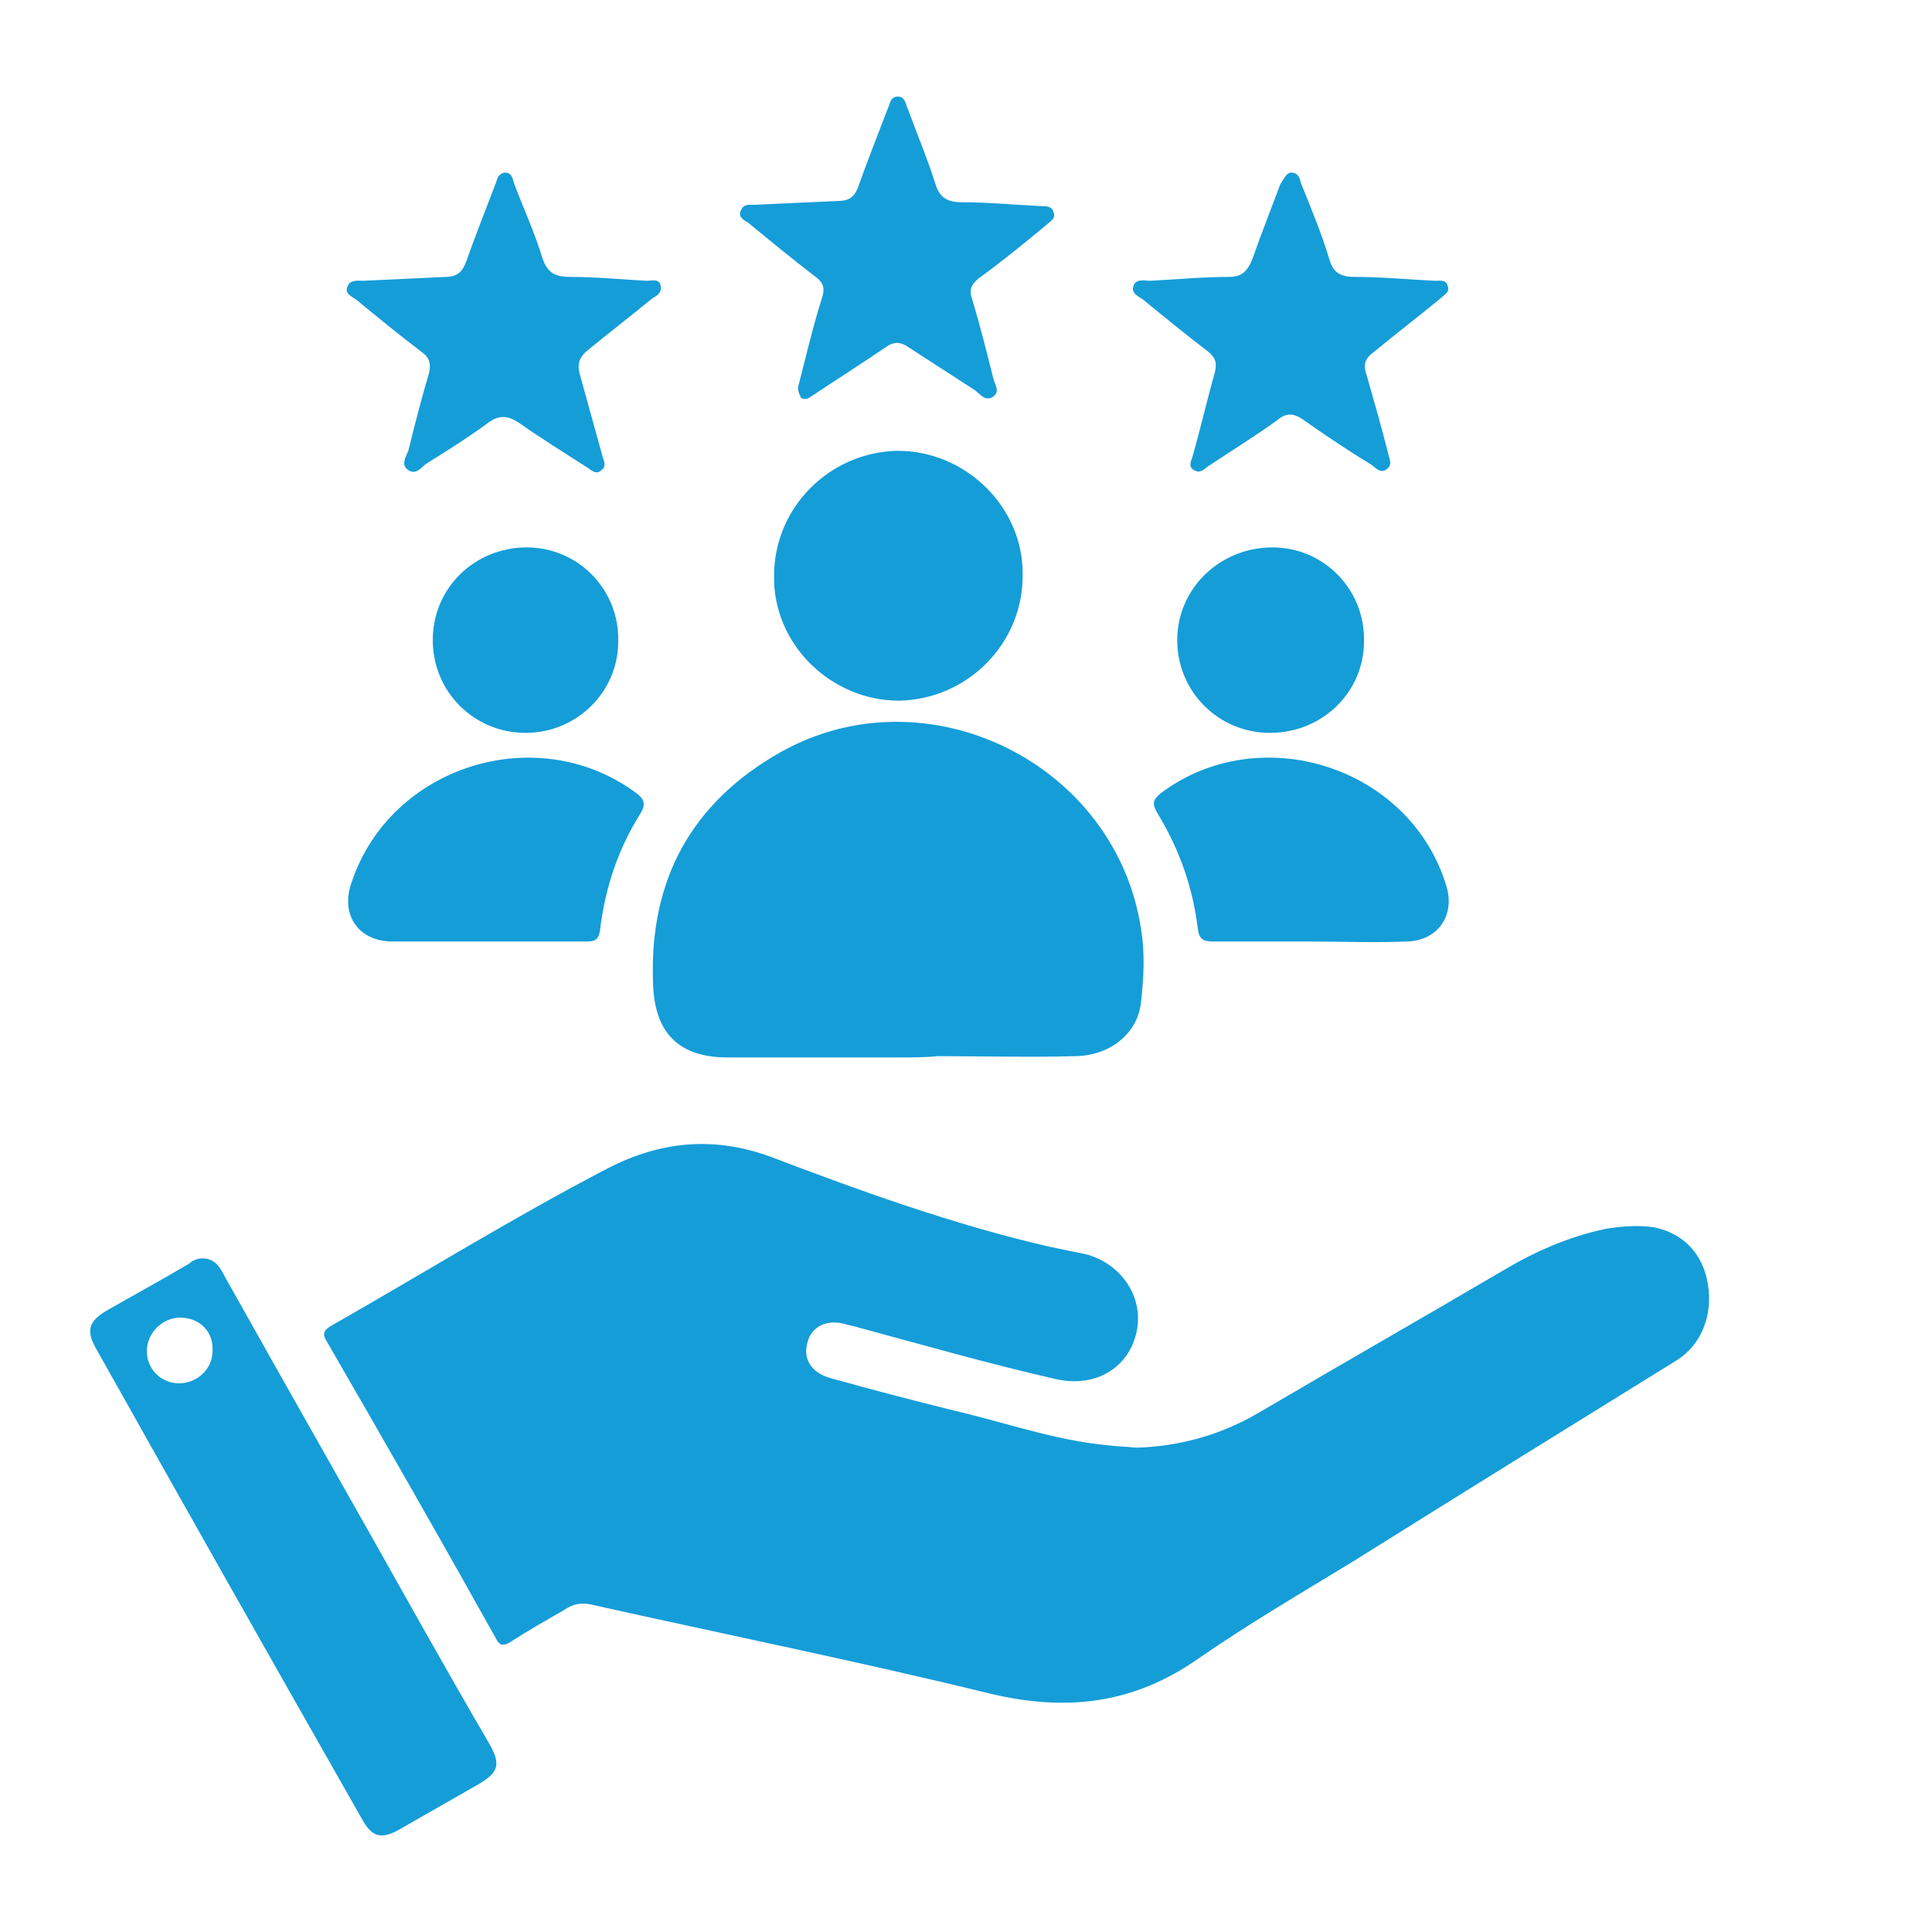
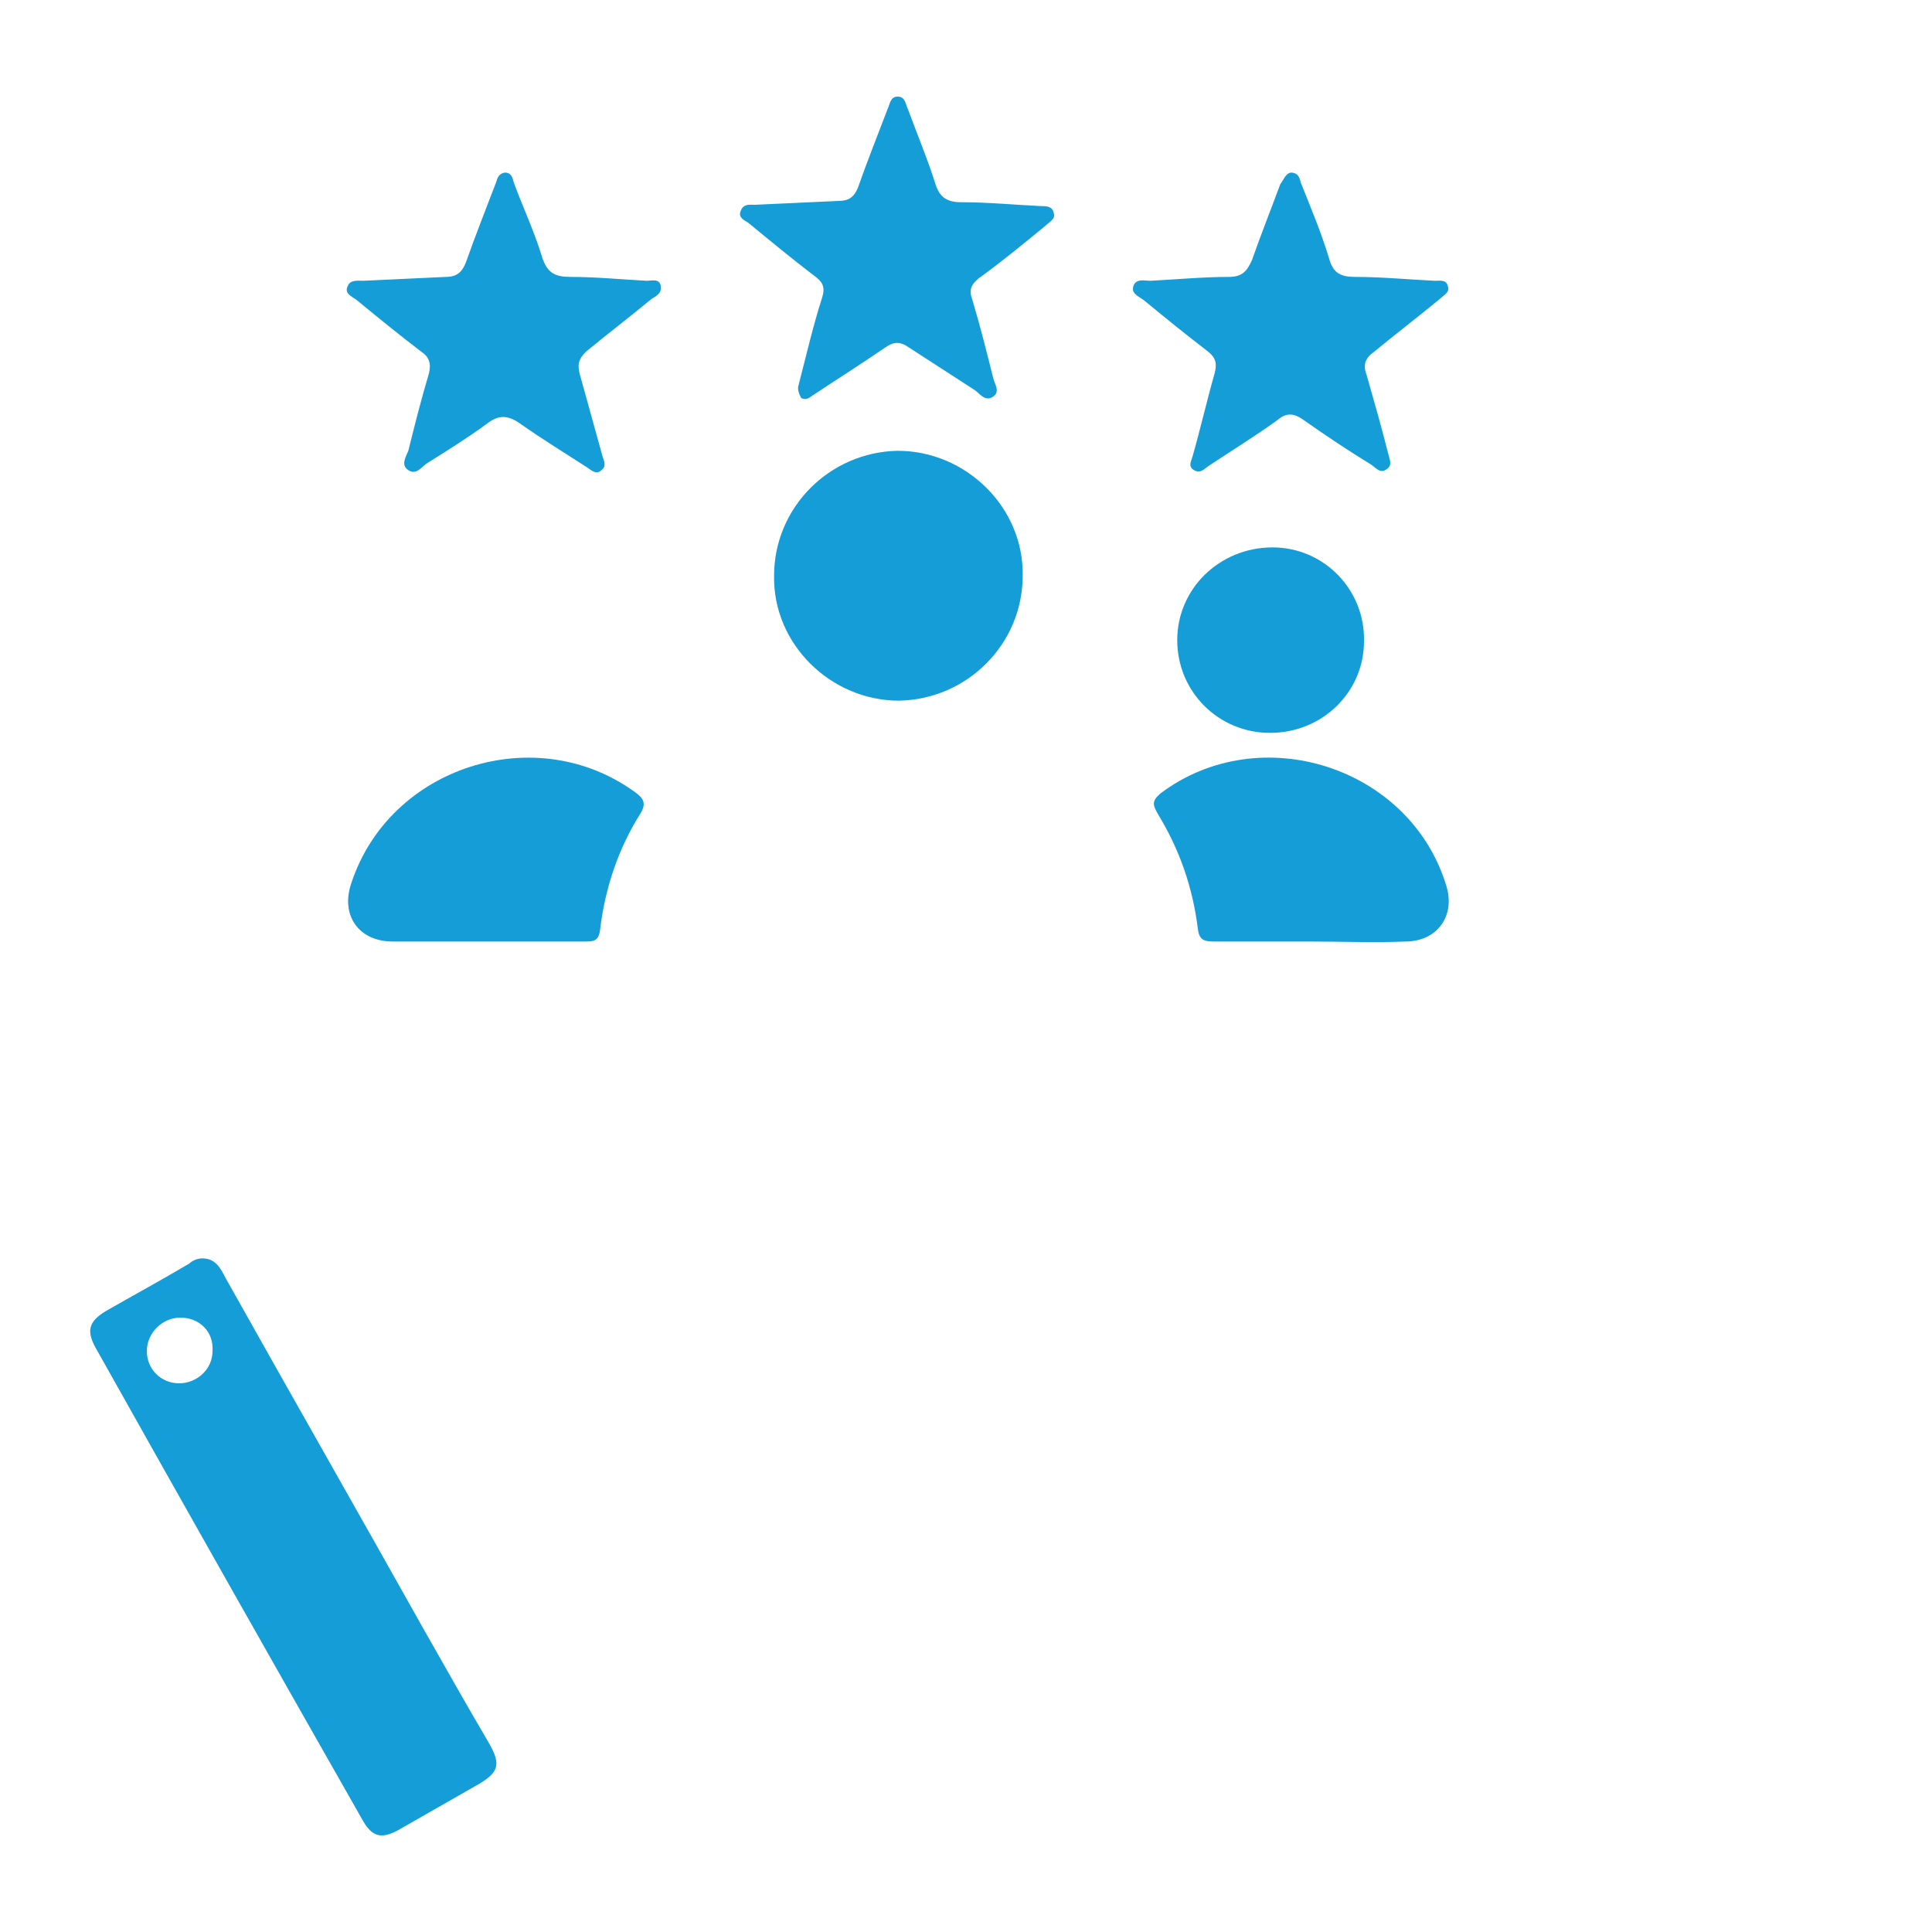
<svg xmlns="http://www.w3.org/2000/svg" version="1.0" id="Layer_1" x="0px" y="0px" viewBox="0 0 150 150" style="enable-background:new 0 0 150 150;" xml:space="preserve">
  <style type="text/css">
	.st0{fill:#65459A;}
	.st1{fill:#159DD8;}
	.st2{fill:none;stroke:#159DD8;stroke-width:3;stroke-miterlimit:10;}
	.st3{fill:#FFFFFF;stroke:#159DD8;stroke-width:3;stroke-miterlimit:10;}
	.st4{fill:#FDFBF0;}
	.st5{fill:none;stroke:#159DD8;stroke-width:2;stroke-miterlimit:10;}
</style>
  <g>
-     <path class="st1" d="M88.2,112.4c3.4-0.1,6.6-1,9.5-2.7c6.3-3.7,12.6-7.3,18.9-11c2.5-1.5,5.2-2.7,8.1-3.3c1.3-0.2,2.5-0.3,3.8-0.1   c2.2,0.5,3.7,2,4.1,4.4c0.4,2.4-0.5,4.7-2.4,5.9c-8.4,5.2-16.8,10.4-25.1,15.6c-4.1,2.5-8.2,4.9-12.1,7.6c-5,3.5-10.2,4.1-16.1,2.7   c-10.2-2.5-20.6-4.6-30.9-6.9c-0.8-0.2-1.5-0.1-2.2,0.4c-1.4,0.8-2.8,1.6-4.2,2.5c-0.5,0.3-0.8,0.3-1.1-0.3   c-4.3-7.7-8.7-15.4-13.1-23c-0.3-0.5-0.4-0.8,0.2-1.2c7.2-4.1,14.3-8.5,21.6-12.3c4.1-2.1,8.2-2.5,12.6-0.9   c7.1,2.7,14.3,5.3,21.7,7c1,0.2,1.9,0.4,2.9,0.6c2.8,0.8,4.5,3.5,3.8,6.2c-0.7,2.7-3.2,4.1-6.1,3.5c-5.3-1.2-10.5-2.7-15.7-4.1   c-0.3-0.1-0.5-0.1-0.8-0.2c-1.4-0.4-2.6,0.2-2.9,1.4c-0.4,1.3,0.3,2.4,1.8,2.8c3.2,0.9,6.3,1.7,9.5,2.5c3.9,0.9,7.8,2.3,11.9,2.7   C86.6,112.3,87.4,112.3,88.2,112.4z" />
-     <path class="st1" d="M69.8,82.1c-4.4,0-8.8,0-13.3,0c-3.9,0-5.7-2-5.8-5.8c-0.3-8,3-14,9.9-17.9c11.4-6.4,26.1,0.9,28,13.8   c0.3,1.8,0.2,3.7,0,5.5c-0.2,2.5-2.4,4.3-5.2,4.3c-3.5,0.1-7,0-10.6,0C71.9,82.1,70.8,82.1,69.8,82.1z" />
    <path class="st1" d="M15.7,97.7c1,0,1.4,0.7,1.8,1.5c5.1,9.1,10.3,18.2,15.4,27.3c1.7,3,3.4,6,5.1,8.9c0.9,1.6,0.7,2.2-0.8,3.1   c-2.1,1.2-4.2,2.4-6.3,3.6c-1.3,0.7-2,0.5-2.7-0.7c-7-12.3-13.9-24.5-20.8-36.8c-0.7-1.3-0.5-2,0.8-2.8c2.1-1.2,4.3-2.4,6.5-3.7   C14.9,97.9,15.3,97.7,15.7,97.7z M14,102.3c-1.4,0-2.6,1.2-2.6,2.6c0,1.4,1.1,2.5,2.5,2.5c1.4,0,2.6-1.1,2.6-2.5   C16.6,103.4,15.5,102.3,14,102.3z" />
    <path class="st1" d="M69.8,54.4c-5.3,0-9.8-4.4-9.7-9.7c0-5.3,4.3-9.6,9.6-9.7c5.3,0,9.8,4.4,9.7,9.7C79.4,50,75.1,54.3,69.8,54.4z   " />
    <path class="st1" d="M101.7,73.1c-2.5,0-5,0-7.4,0c-0.8,0-1.2-0.1-1.3-1c-0.4-3.2-1.4-6.1-3.1-8.9c-0.4-0.7-0.5-1,0.2-1.6   c7.7-5.8,19.4-2.1,22.2,7.2c0.7,2.3-0.7,4.3-3.2,4.3C106.7,73.2,104.2,73.1,101.7,73.1z" />
    <path class="st1" d="M37.8,73.1c-2.4,0-4.9,0-7.3,0c-2.7,0-4.1-2.1-3.2-4.6c3-9,14.3-12.6,22-7c0.7,0.5,0.9,0.9,0.4,1.7   c-1.7,2.7-2.7,5.7-3.1,8.9c-0.1,1-0.5,1-1.3,1C42.7,73.1,40.3,73.1,37.8,73.1z" />
    <path class="st1" d="M62,29.9c0.6-2.3,1.1-4.5,1.8-6.7c0.3-0.9,0.1-1.3-0.6-1.8c-1.7-1.3-3.4-2.7-5.1-4.1c-0.3-0.2-0.8-0.4-0.6-0.9   c0.2-0.6,0.7-0.5,1.1-0.5c2.2-0.1,4.3-0.2,6.5-0.3c0.8,0,1.2-0.3,1.5-1c0.7-2,1.5-4,2.3-6.1c0.2-0.4,0.2-1,0.8-1   c0.6,0,0.6,0.6,0.8,1c0.7,1.9,1.5,3.8,2.1,5.7c0.3,1,0.8,1.5,2,1.5c2.1,0,4.1,0.2,6.2,0.3c0.4,0,0.9,0,1,0.5c0.2,0.5-0.3,0.7-0.6,1   c-1.7,1.4-3.4,2.8-5.2,4.1c-0.6,0.5-0.8,0.9-0.5,1.7c0.6,2,1.1,4,1.6,6c0.1,0.5,0.6,1.1,0,1.5c-0.6,0.4-1-0.2-1.4-0.5   c-1.7-1.1-3.4-2.2-5.1-3.3c-0.7-0.5-1.2-0.5-1.9,0c-1.9,1.3-3.8,2.5-5.6,3.7c-0.3,0.2-0.5,0.4-0.9,0.2C62,30.5,61.9,30.2,62,29.9z" />
    <path class="st1" d="M100.2,13.4c0.6,0,0.7,0.4,0.8,0.8c0.8,2,1.6,3.9,2.2,5.9c0.3,1.1,0.9,1.4,2,1.4c2.1,0,4.1,0.2,6.2,0.3   c0.4,0,0.9-0.1,1,0.4c0.2,0.5-0.3,0.7-0.6,1c-1.7,1.4-3.4,2.7-5.1,4.1c-0.7,0.5-0.9,1-0.6,1.8c0.6,2.1,1.2,4.2,1.7,6.2   c0.1,0.4,0.3,0.8-0.1,1.1c-0.5,0.4-0.8,0-1.2-0.3c-1.8-1.1-3.6-2.3-5.3-3.5c-0.7-0.5-1.3-0.6-2,0c-1.8,1.3-3.6,2.4-5.4,3.6   c-0.3,0.2-0.6,0.6-1.1,0.3c-0.5-0.3-0.2-0.7-0.1-1.1c0.6-2.1,1.1-4.3,1.7-6.4c0.2-0.8,0.1-1.2-0.5-1.7c-1.7-1.3-3.3-2.6-5-4   c-0.4-0.3-1-0.5-0.8-1.1c0.2-0.6,0.9-0.4,1.3-0.4c2-0.1,4.1-0.3,6.1-0.3c1,0,1.4-0.4,1.8-1.3c0.7-2,1.5-4,2.2-5.9   C99.7,13.9,99.8,13.5,100.2,13.4z" />
    <path class="st1" d="M39.2,13.4c0.5,0,0.6,0.4,0.7,0.8c0.7,1.9,1.6,3.8,2.2,5.8c0.4,1.2,1,1.5,2.2,1.5c2,0,4,0.2,5.9,0.3   c0.4,0,1-0.2,1.1,0.4c0.1,0.6-0.4,0.8-0.7,1c-1.7,1.4-3.4,2.7-5.1,4.1C45,27.8,44.8,28.2,45,29c0.6,2.2,1.2,4.3,1.8,6.5   c0.1,0.3,0.3,0.7-0.1,1c-0.4,0.4-0.8,0-1.1-0.2c-1.7-1.1-3.5-2.2-5.2-3.4c-1-0.7-1.7-0.7-2.6,0C36.3,34,34.7,35,33.1,36   c-0.4,0.3-0.8,0.9-1.4,0.5c-0.6-0.4-0.2-1,0-1.5c0.5-2,1-4,1.6-6c0.2-0.8,0-1.3-0.6-1.7c-1.7-1.3-3.3-2.6-5-4   c-0.4-0.3-1-0.5-0.7-1.1c0.2-0.5,0.8-0.4,1.2-0.4c2.1-0.1,4.2-0.2,6.4-0.3c0.9,0,1.3-0.4,1.6-1.2c0.7-2,1.5-4,2.3-6.1   C38.6,14,38.6,13.5,39.2,13.4z" />
-     <path class="st1" d="M40.8,56.9c-4,0-7.2-3.2-7.2-7.2c0-4.1,3.3-7.2,7.3-7.2c4,0,7.2,3.3,7.1,7.3C48,53.7,44.8,56.9,40.8,56.9z" />
    <path class="st1" d="M98.6,56.9c-4,0-7.2-3.2-7.2-7.2c0-4,3.3-7.2,7.4-7.2c4,0,7.2,3.3,7.1,7.3C105.9,53.7,102.7,56.9,98.6,56.9z" />
  </g>
</svg>